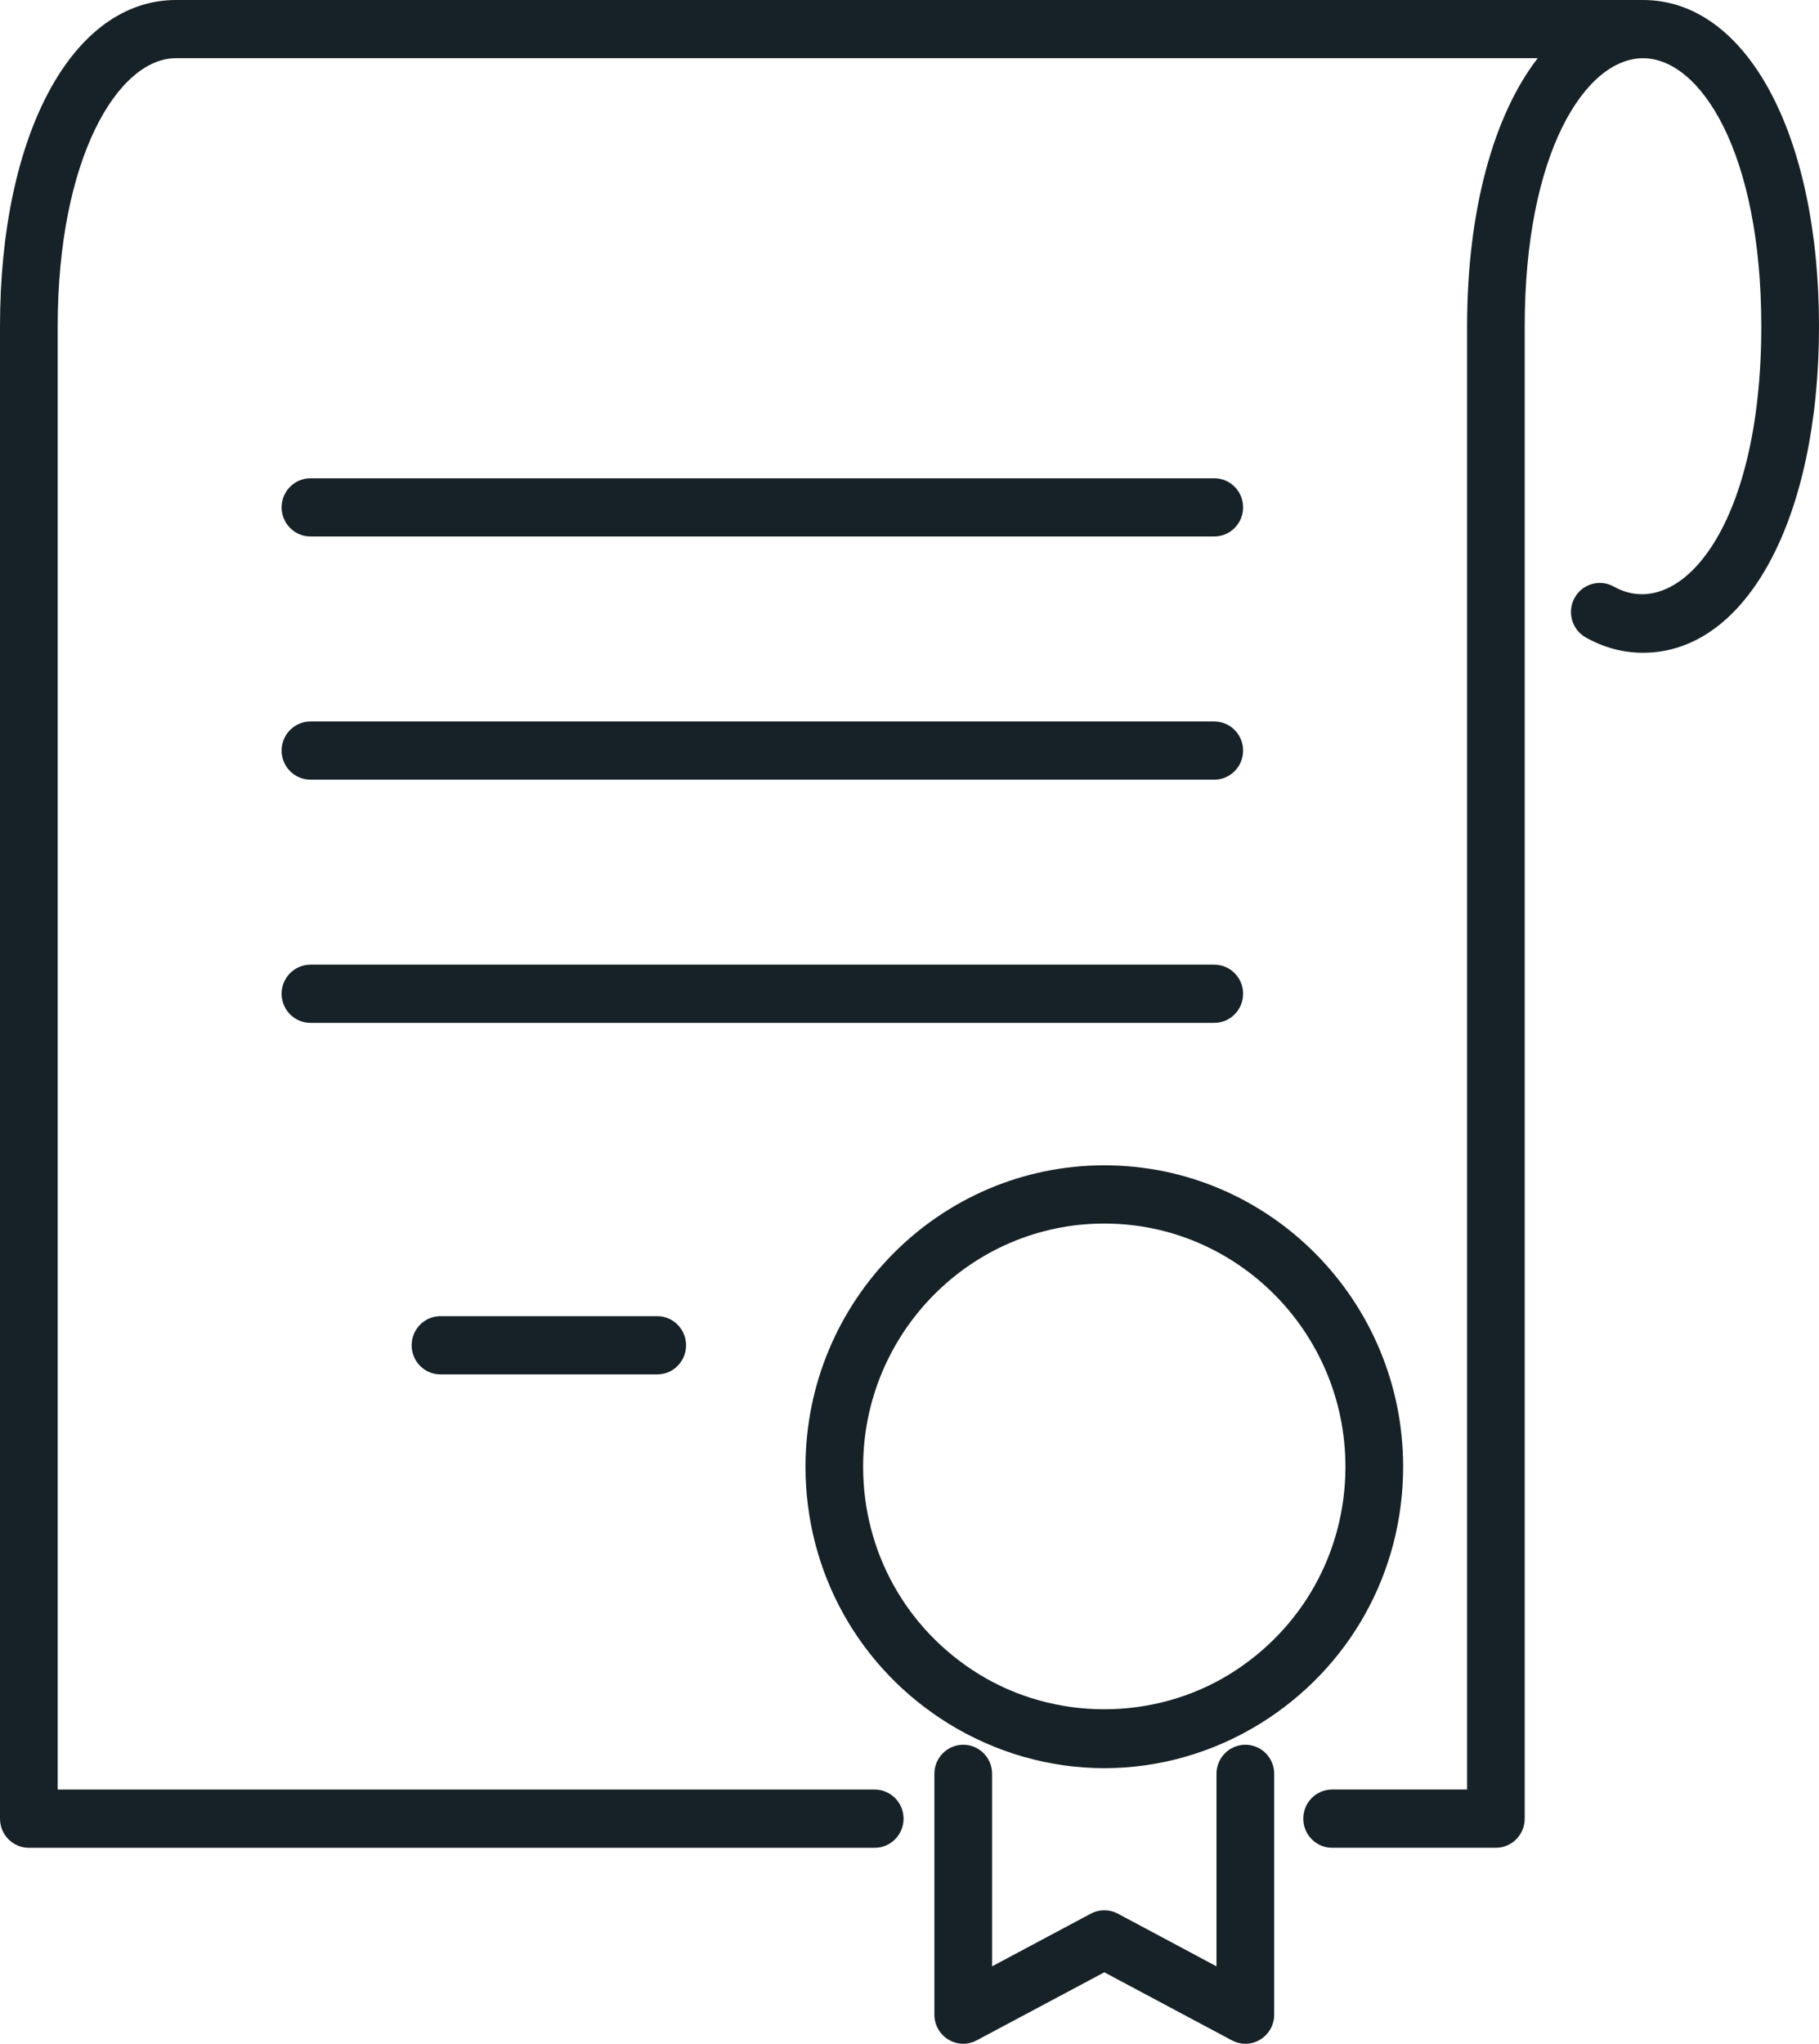
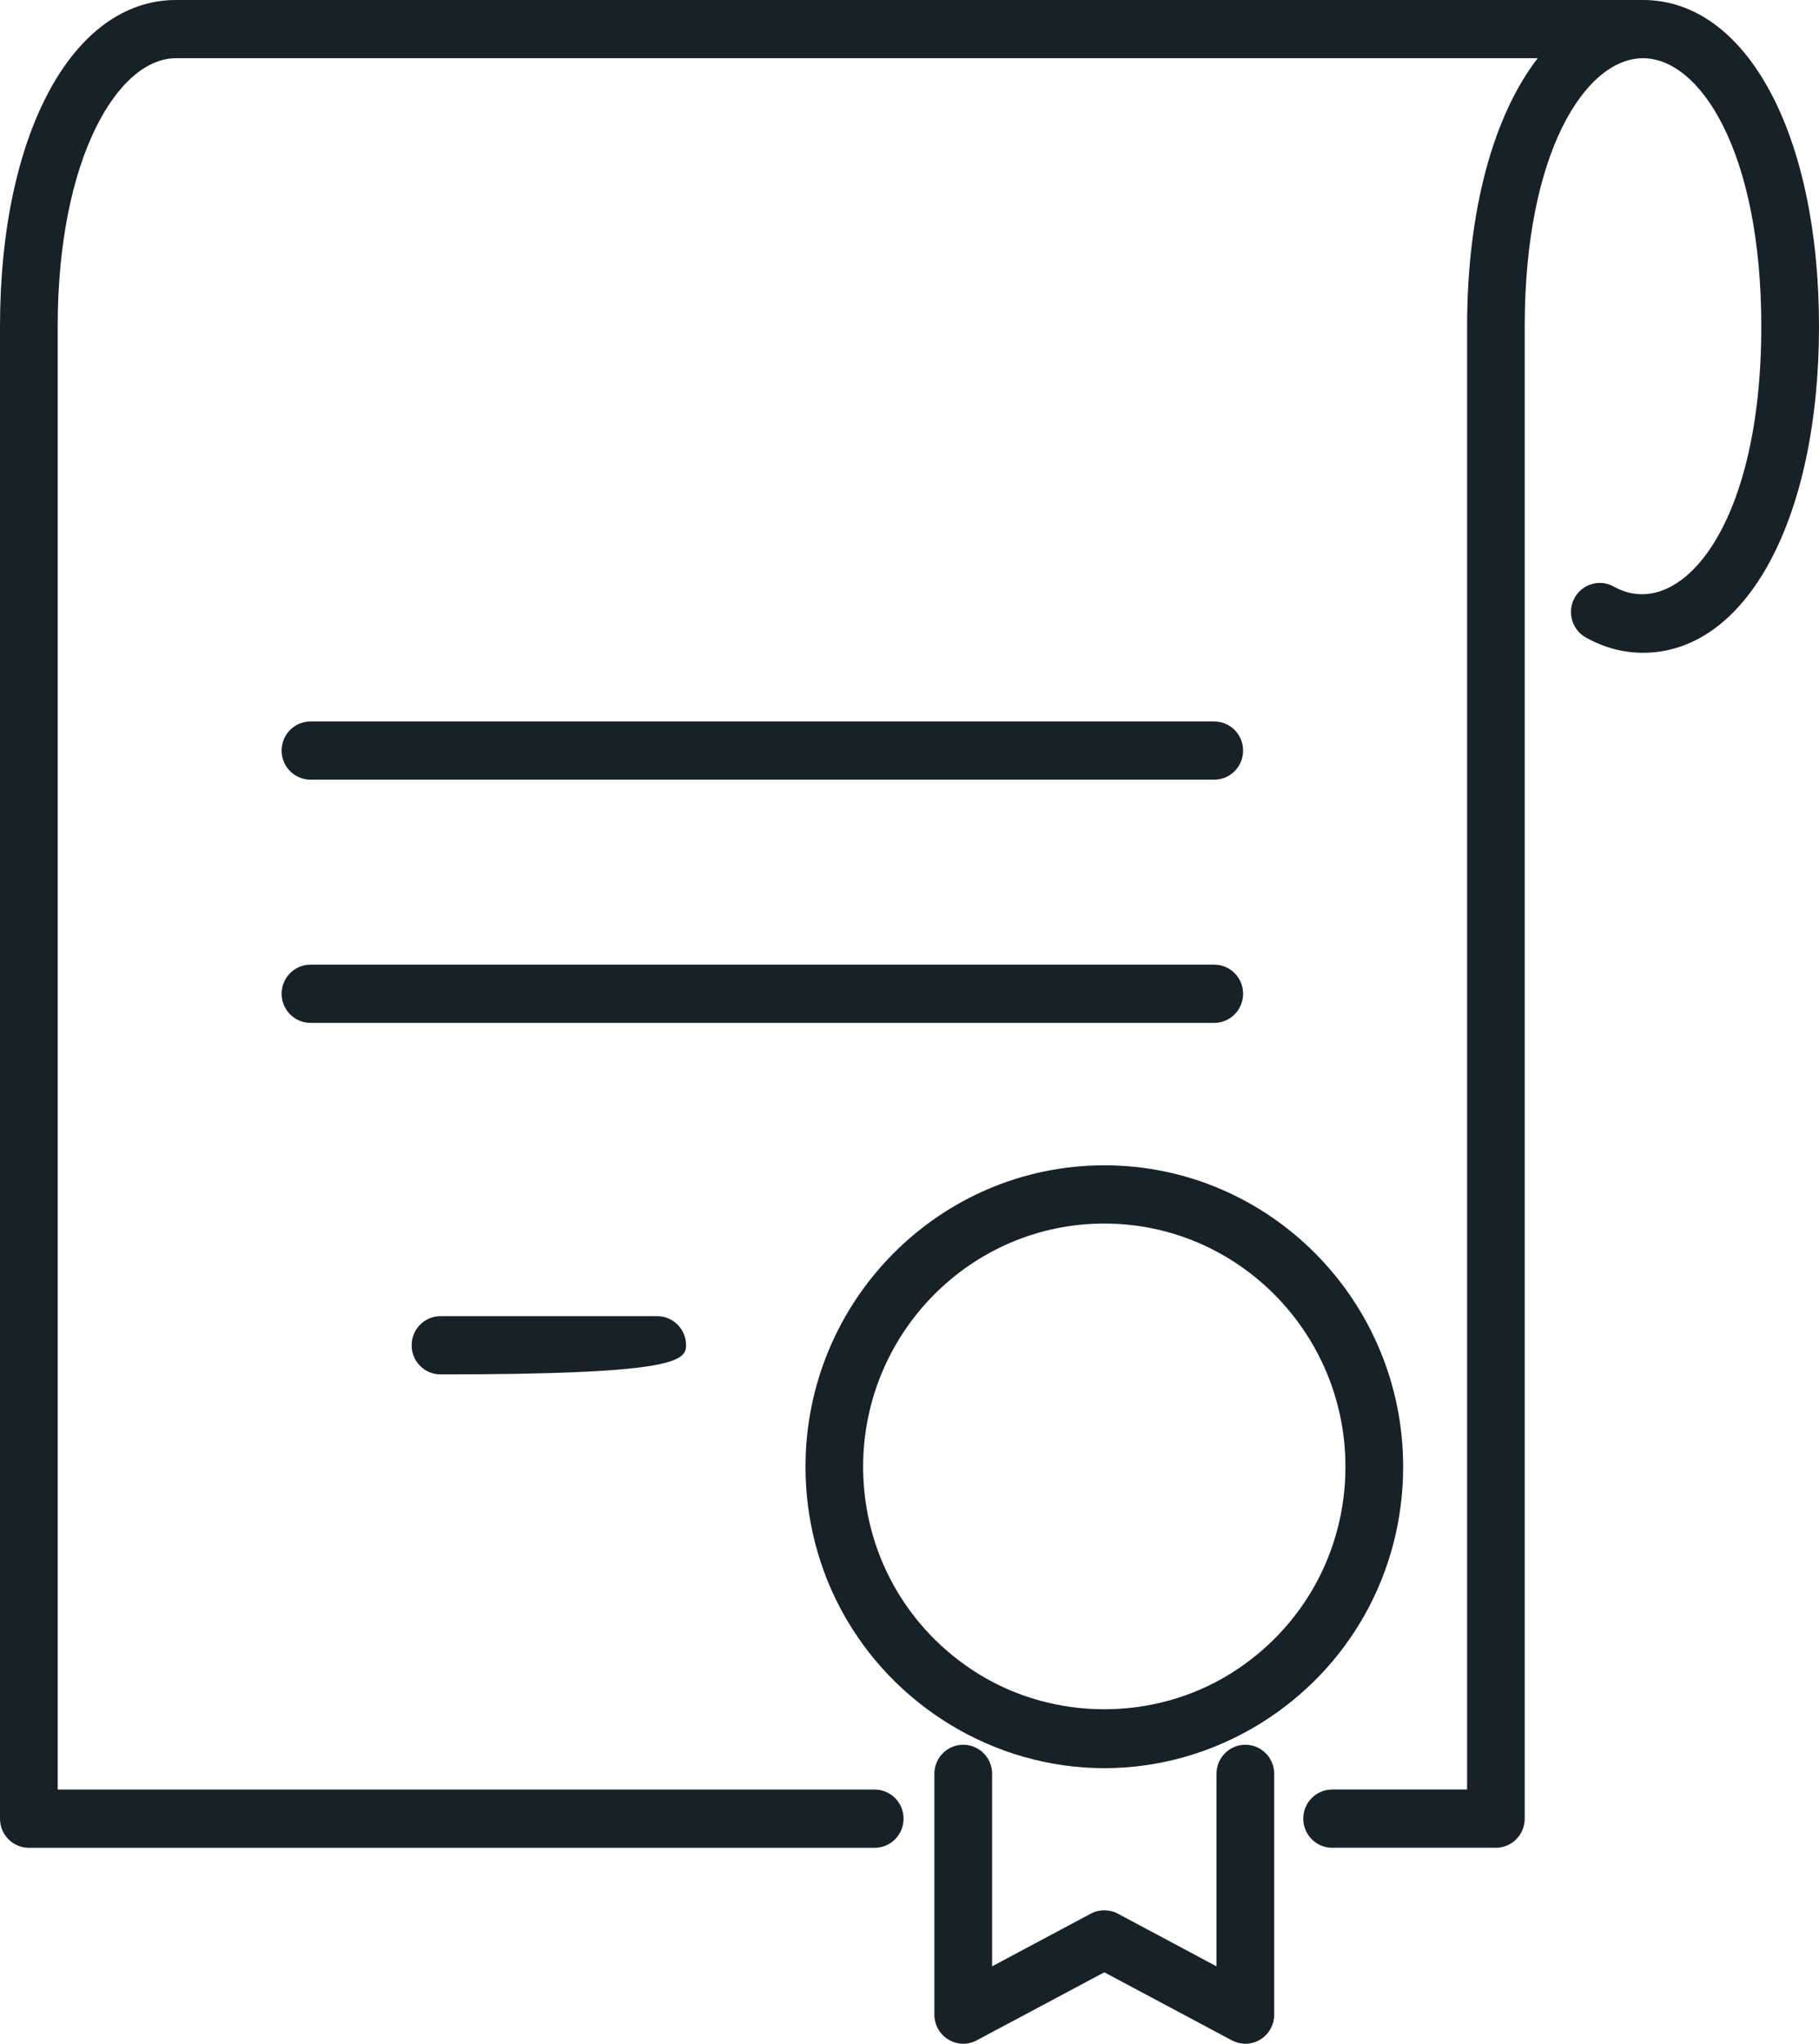
<svg xmlns="http://www.w3.org/2000/svg" width="65" height="73" viewBox="0 0 65 73" fill="none">
  <path d="M58.712 0H6.289C2.586 0 0 4.793 0 11.658V64.959C0 65.534 0.461 66 1.031 66H31.257C31.826 66 32.288 65.534 32.288 64.959C32.288 64.386 31.826 63.92 31.257 63.92H2.062V11.658C2.062 5.661 4.211 2.079 6.289 2.079H54.948C53.377 4.112 52.425 7.5 52.425 11.657V63.919H47.601C47.033 63.919 46.571 64.384 46.571 64.958C46.571 65.533 47.033 65.999 47.601 65.999H53.453C54.023 65.999 54.484 65.533 54.484 64.958V11.658C54.484 5.436 56.663 2.08 58.712 2.08C60.76 2.08 62.938 5.438 62.938 11.658C62.938 18.955 59.959 22.236 57.668 20.952C57.171 20.673 56.543 20.854 56.266 21.355C55.991 21.858 56.17 22.49 56.666 22.769C57.315 23.132 58.003 23.316 58.712 23.316C62.414 23.316 65 18.521 65 11.658C65 4.794 62.414 0 58.712 0Z" fill="#172228" />
  <path d="M33.88 61.556C35.569 62.6 37.498 63.156 39.463 63.156C41.425 63.156 43.356 62.602 45.045 61.556C48.236 59.575 50.14 56.149 50.14 52.389C50.14 46.453 45.352 41.623 39.463 41.623C33.575 41.623 28.784 46.451 28.784 52.389C28.783 56.149 30.688 59.575 33.88 61.556ZM39.462 43.703C44.212 43.703 48.078 47.6 48.078 52.389C48.078 55.422 46.538 58.188 43.96 59.786C41.236 61.474 37.684 61.474 34.96 59.786C32.382 58.188 30.843 55.423 30.843 52.389C30.846 47.598 34.71 43.703 39.462 43.703Z" fill="#172228" />
  <path d="M44.501 62.319C43.931 62.319 43.47 62.785 43.47 63.358V70.234L39.945 68.352C39.643 68.192 39.28 68.192 38.979 68.352L35.452 70.234V63.358C35.452 62.785 34.991 62.319 34.42 62.319C33.85 62.319 33.389 62.785 33.389 63.358V71.959C33.389 72.324 33.577 72.661 33.889 72.85C34.199 73.038 34.581 73.05 34.901 72.878L39.462 70.447L44.02 72.878C44.171 72.958 44.338 73 44.501 73C44.687 73 44.871 72.95 45.033 72.85C45.343 72.662 45.532 72.324 45.532 71.959V63.358C45.533 62.785 45.071 62.319 44.501 62.319Z" fill="#172228" />
-   <path d="M11.094 19.162H43.39C43.96 19.162 44.421 18.696 44.421 18.122C44.421 17.549 43.96 17.083 43.39 17.083H11.094C10.525 17.083 10.063 17.549 10.063 18.122C10.063 18.696 10.526 19.162 11.094 19.162Z" fill="#172228" />
  <path d="M11.094 27.848H43.39C43.96 27.848 44.421 27.383 44.421 26.809C44.421 26.235 43.96 25.77 43.39 25.77H11.094C10.525 25.77 10.063 26.235 10.063 26.809C10.063 27.383 10.526 27.848 11.094 27.848Z" fill="#172228" />
  <path d="M44.421 35.495C44.421 34.922 43.96 34.456 43.39 34.456H11.094C10.525 34.456 10.063 34.922 10.063 35.495C10.063 36.069 10.525 36.535 11.094 36.535H43.39C43.96 36.535 44.421 36.069 44.421 35.495Z" fill="#172228" />
-   <path d="M15.741 47.011C15.169 47.011 14.71 47.477 14.71 48.051C14.71 48.626 15.169 49.091 15.741 49.091H23.485C24.054 49.091 24.516 48.626 24.516 48.051C24.516 47.477 24.054 47.011 23.485 47.011H15.741Z" fill="#172228" />
+   <path d="M15.741 47.011C15.169 47.011 14.71 47.477 14.71 48.051C14.71 48.626 15.169 49.091 15.741 49.091C24.054 49.091 24.516 48.626 24.516 48.051C24.516 47.477 24.054 47.011 23.485 47.011H15.741Z" fill="#172228" />
</svg>